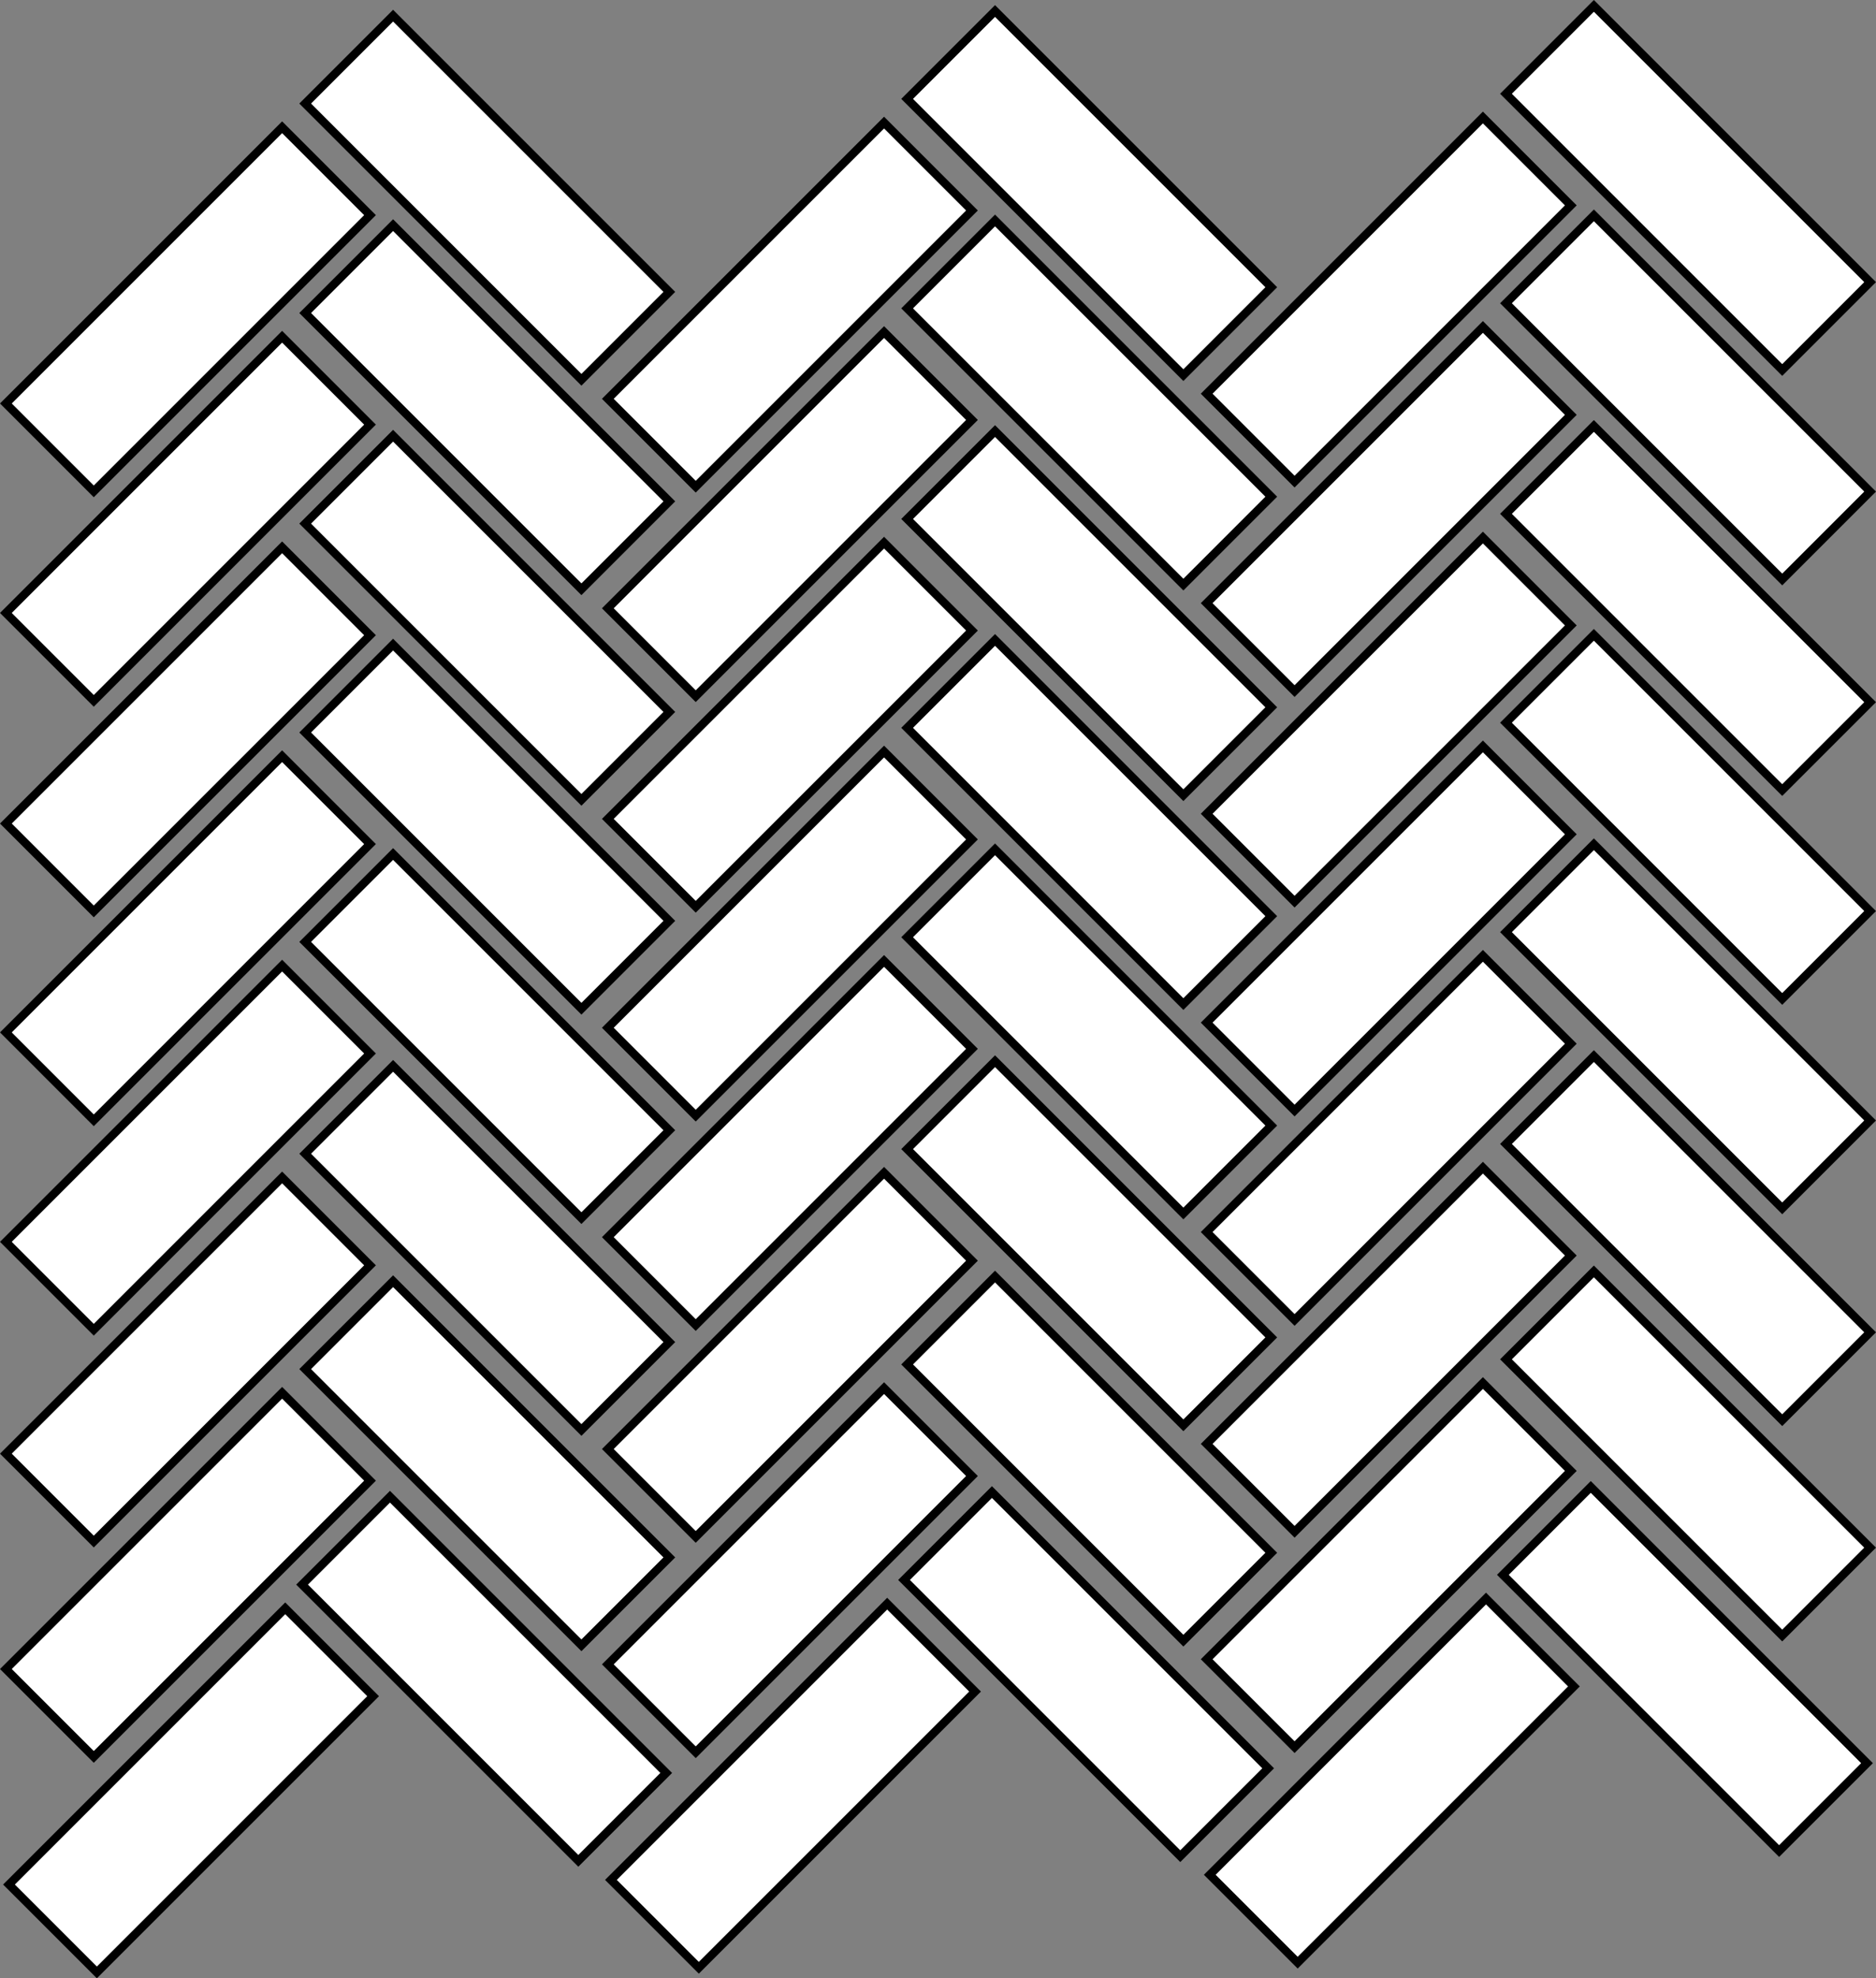
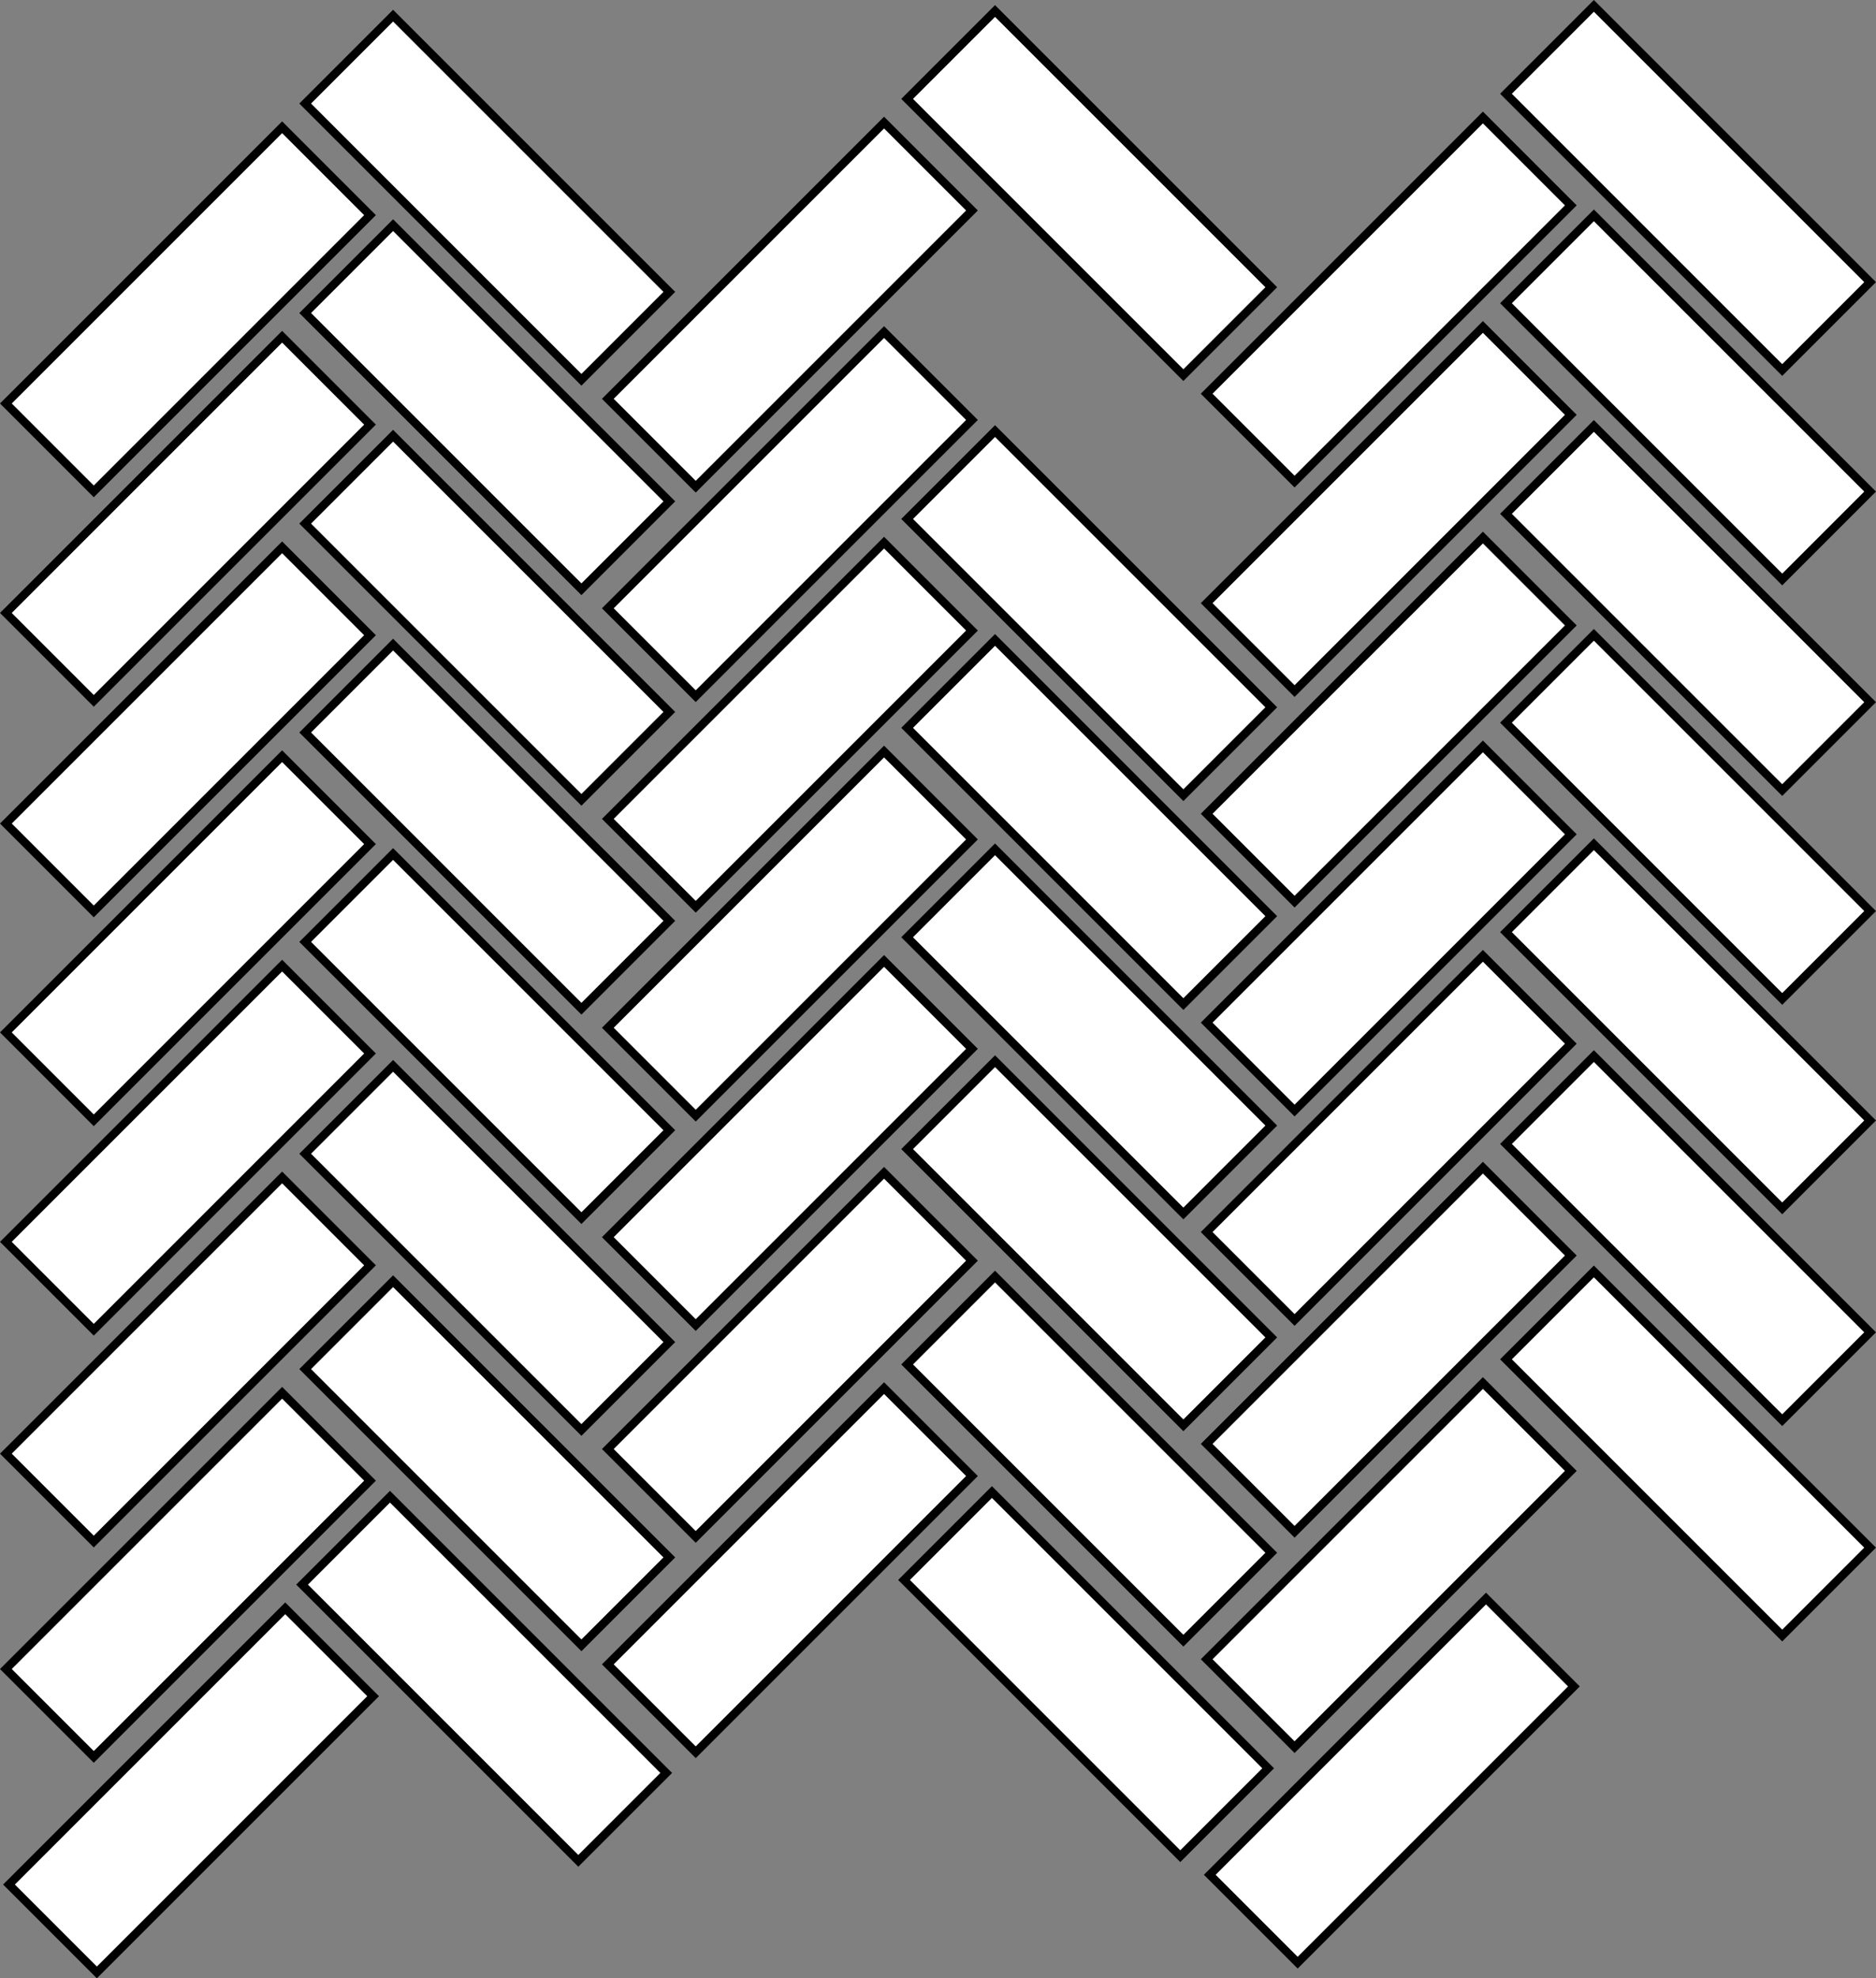
<svg xmlns="http://www.w3.org/2000/svg" viewBox="0 0 3161.84 3334.37" id="Layer_2">
  <rect x="0" y="0" width="3161.84" height="3334.37" fill="#808080" stroke="none" />
  <defs>
    <style>
      .cls-1 {
        fill: #fff;
        stroke: #000;
        stroke-miterlimit: 10;
        stroke-width: 14px;
      }
    </style>
  </defs>
  <g data-name="Layer_2" id="Layer_2-2">
    <g id="Layer_4">
      <rect transform="translate(-275.86 376.69) rotate(-45)" height="209.51" width="658.44" y="416.58" x="-12.45" class="cls-1" />
      <rect transform="translate(-525.52 480.09) rotate(-45)" height="209.51" width="658.44" y="769.65" x="-12.45" class="cls-1" />
      <rect transform="translate(-776.5 584.05) rotate(-45)" height="209.51" width="658.44" y="1124.59" x="-12.45" class="cls-1" />
      <rect transform="translate(-1025.43 687.17) rotate(-45)" height="209.51" width="658.44" y="1476.63" x="-12.45" class="cls-1" />
      <rect transform="translate(-1275.01 790.55) rotate(-45)" height="209.51" width="658.44" y="1829.59" x="-12.45" class="cls-1" />
      <rect transform="translate(-1527.47 895.12) rotate(-45)" height="209.51" width="658.44" y="2186.63" x="-12.45" class="cls-1" />
      <rect transform="translate(-1784.12 1001.43) rotate(-45)" height="209.51" width="658.44" y="2549.59" x="-12.45" class="cls-1" />
      <rect transform="translate(-2039.46 1111.53) rotate(-45)" height="209.51" width="658.44" y="2912.85" x="-7.21" class="cls-1" />
      <rect transform="translate(4.89 678.3) rotate(-45)" height="658.44" width="209.51" y="4.03" x="716.47" class="cls-1" />
      <rect transform="translate(-244.76 781.71) rotate(-45)" height="658.44" width="209.51" y="357.09" x="716.47" class="cls-1" />
      <rect transform="translate(-495.74 885.67) rotate(-45)" height="658.44" width="209.51" y="712.03" x="716.47" class="cls-1" />
      <rect transform="translate(-744.69 988.79) rotate(-45)" height="658.44" width="209.51" y="1064.09" x="716.48" class="cls-1" />
      <rect transform="translate(-994.26 1092.16) rotate(-45)" height="658.44" width="209.51" y="1417.03" x="716.47" class="cls-1" />
      <rect transform="translate(-1246.72 1196.74) rotate(-45)" height="658.44" width="209.51" y="1774.08" x="716.47" class="cls-1" />
      <rect transform="translate(-1503.38 1303.05) rotate(-45)" height="658.44" width="209.51" y="2137.05" x="716.47" class="cls-1" />
      <rect transform="translate(-1761.78 1405.74) rotate(-45)" height="658.44" width="209.51" y="2500.31" x="711.24" class="cls-1" />
      <rect transform="translate(26.85 1091.77) rotate(-45)" height="209.51" width="658.44" y="408.72" x="1002.08" class="cls-1" />
      <rect transform="translate(-222.81 1195.18) rotate(-45)" height="209.51" width="658.44" y="761.79" x="1002.09" class="cls-1" />
      <rect transform="translate(-473.79 1299.14) rotate(-45)" height="209.51" width="658.44" y="1116.73" x="1002.09" class="cls-1" />
      <rect transform="translate(-722.73 1402.26) rotate(-45)" height="209.51" width="658.44" y="1468.79" x="1002.09" class="cls-1" />
      <rect transform="translate(-972.31 1505.64) rotate(-45)" height="209.51" width="658.44" y="1821.74" x="1002.09" class="cls-1" />
      <rect transform="translate(-1224.78 1610.21) rotate(-45)" height="209.51" width="658.44" y="2178.79" x="1002.08" class="cls-1" />
      <rect transform="translate(-1481.43 1716.52) rotate(-45)" height="209.51" width="658.44" y="2541.75" x="1002.09" class="cls-1" />
-       <rect transform="translate(-1736.76 1826.61) rotate(-45)" height="209.51" width="658.44" y="2905" x="1007.31" class="cls-1" />
      <rect transform="translate(307.59 1393.38) rotate(-45)" height="658.44" width="209.51" y="-3.82" x="1731" class="cls-1" />
-       <rect transform="translate(57.94 1496.79) rotate(-45)" height="658.44" width="209.51" y="349.24" x="1731" class="cls-1" />
      <rect transform="translate(-193.04 1600.75) rotate(-45)" height="658.44" width="209.51" y="704.18" x="1731" class="cls-1" />
      <rect transform="translate(-441.99 1703.87) rotate(-45)" height="658.44" width="209.51" y="1056.24" x="1731" class="cls-1" />
      <rect transform="translate(-691.56 1807.24) rotate(-45)" height="658.44" width="209.51" y="1409.19" x="1731" class="cls-1" />
      <rect transform="translate(-944.03 1911.82) rotate(-45)" height="658.44" width="209.51" y="1766.24" x="1731" class="cls-1" />
      <rect transform="translate(-1200.69 2018.13) rotate(-45)" height="658.44" width="209.51" y="2129.21" x="1731" class="cls-1" />
      <rect transform="translate(-1459.08 2120.83) rotate(-45)" height="658.44" width="209.51" y="2492.46" x="1725.78" class="cls-1" />
      <rect transform="translate(328.56 1802.93) rotate(-45)" height="209.51" width="658.44" y="400.1" x="2011.39" class="cls-1" />
      <rect transform="translate(78.91 1906.34) rotate(-45)" height="209.51" width="658.44" y="753.16" x="2011.39" class="cls-1" />
      <rect transform="translate(-172.07 2010.3) rotate(-45)" height="209.51" width="658.44" y="1108.1" x="2011.39" class="cls-1" />
      <rect transform="translate(-421.02 2113.41) rotate(-45)" height="209.51" width="658.44" y="1460.17" x="2011.39" class="cls-1" />
      <rect transform="translate(-670.59 2216.79) rotate(-45)" height="209.51" width="658.44" y="1813.11" x="2011.39" class="cls-1" />
      <rect transform="translate(-923.05 2321.37) rotate(-45)" height="209.51" width="658.44" y="2170.16" x="2011.4" class="cls-1" />
      <rect transform="translate(-1179.71 2427.68) rotate(-45)" height="209.51" width="658.44" y="2533.12" x="2011.39" class="cls-1" />
      <rect transform="translate(-1435.05 2537.78) rotate(-45)" height="209.51" width="658.44" y="2896.39" x="2016.62" class="cls-1" />
      <rect transform="translate(609.31 2104.54) rotate(-45)" height="658.44" width="209.51" y="-12.45" x="2740.31" class="cls-1" />
      <rect transform="translate(359.66 2207.96) rotate(-45)" height="658.44" width="209.51" y="340.62" x="2740.32" class="cls-1" />
      <rect transform="translate(108.67 2311.91) rotate(-45)" height="658.44" width="209.51" y="695.56" x="2740.31" class="cls-1" />
      <rect transform="translate(-140.27 2415.03) rotate(-45)" height="658.44" width="209.51" y="1047.61" x="2740.31" class="cls-1" />
      <rect transform="translate(-389.84 2518.41) rotate(-45)" height="658.44" width="209.51" y="1400.57" x="2740.31" class="cls-1" />
      <rect transform="translate(-642.31 2622.98) rotate(-45)" height="658.44" width="209.51" y="1757.61" x="2740.31" class="cls-1" />
      <rect transform="translate(-898.96 2729.3) rotate(-45)" height="658.44" width="209.51" y="2120.57" x="2740.31" class="cls-1" />
-       <rect transform="translate(-1157.36 2831.99) rotate(-45)" height="658.44" width="209.51" y="2483.83" x="2735.08" class="cls-1" />
    </g>
  </g>
</svg>